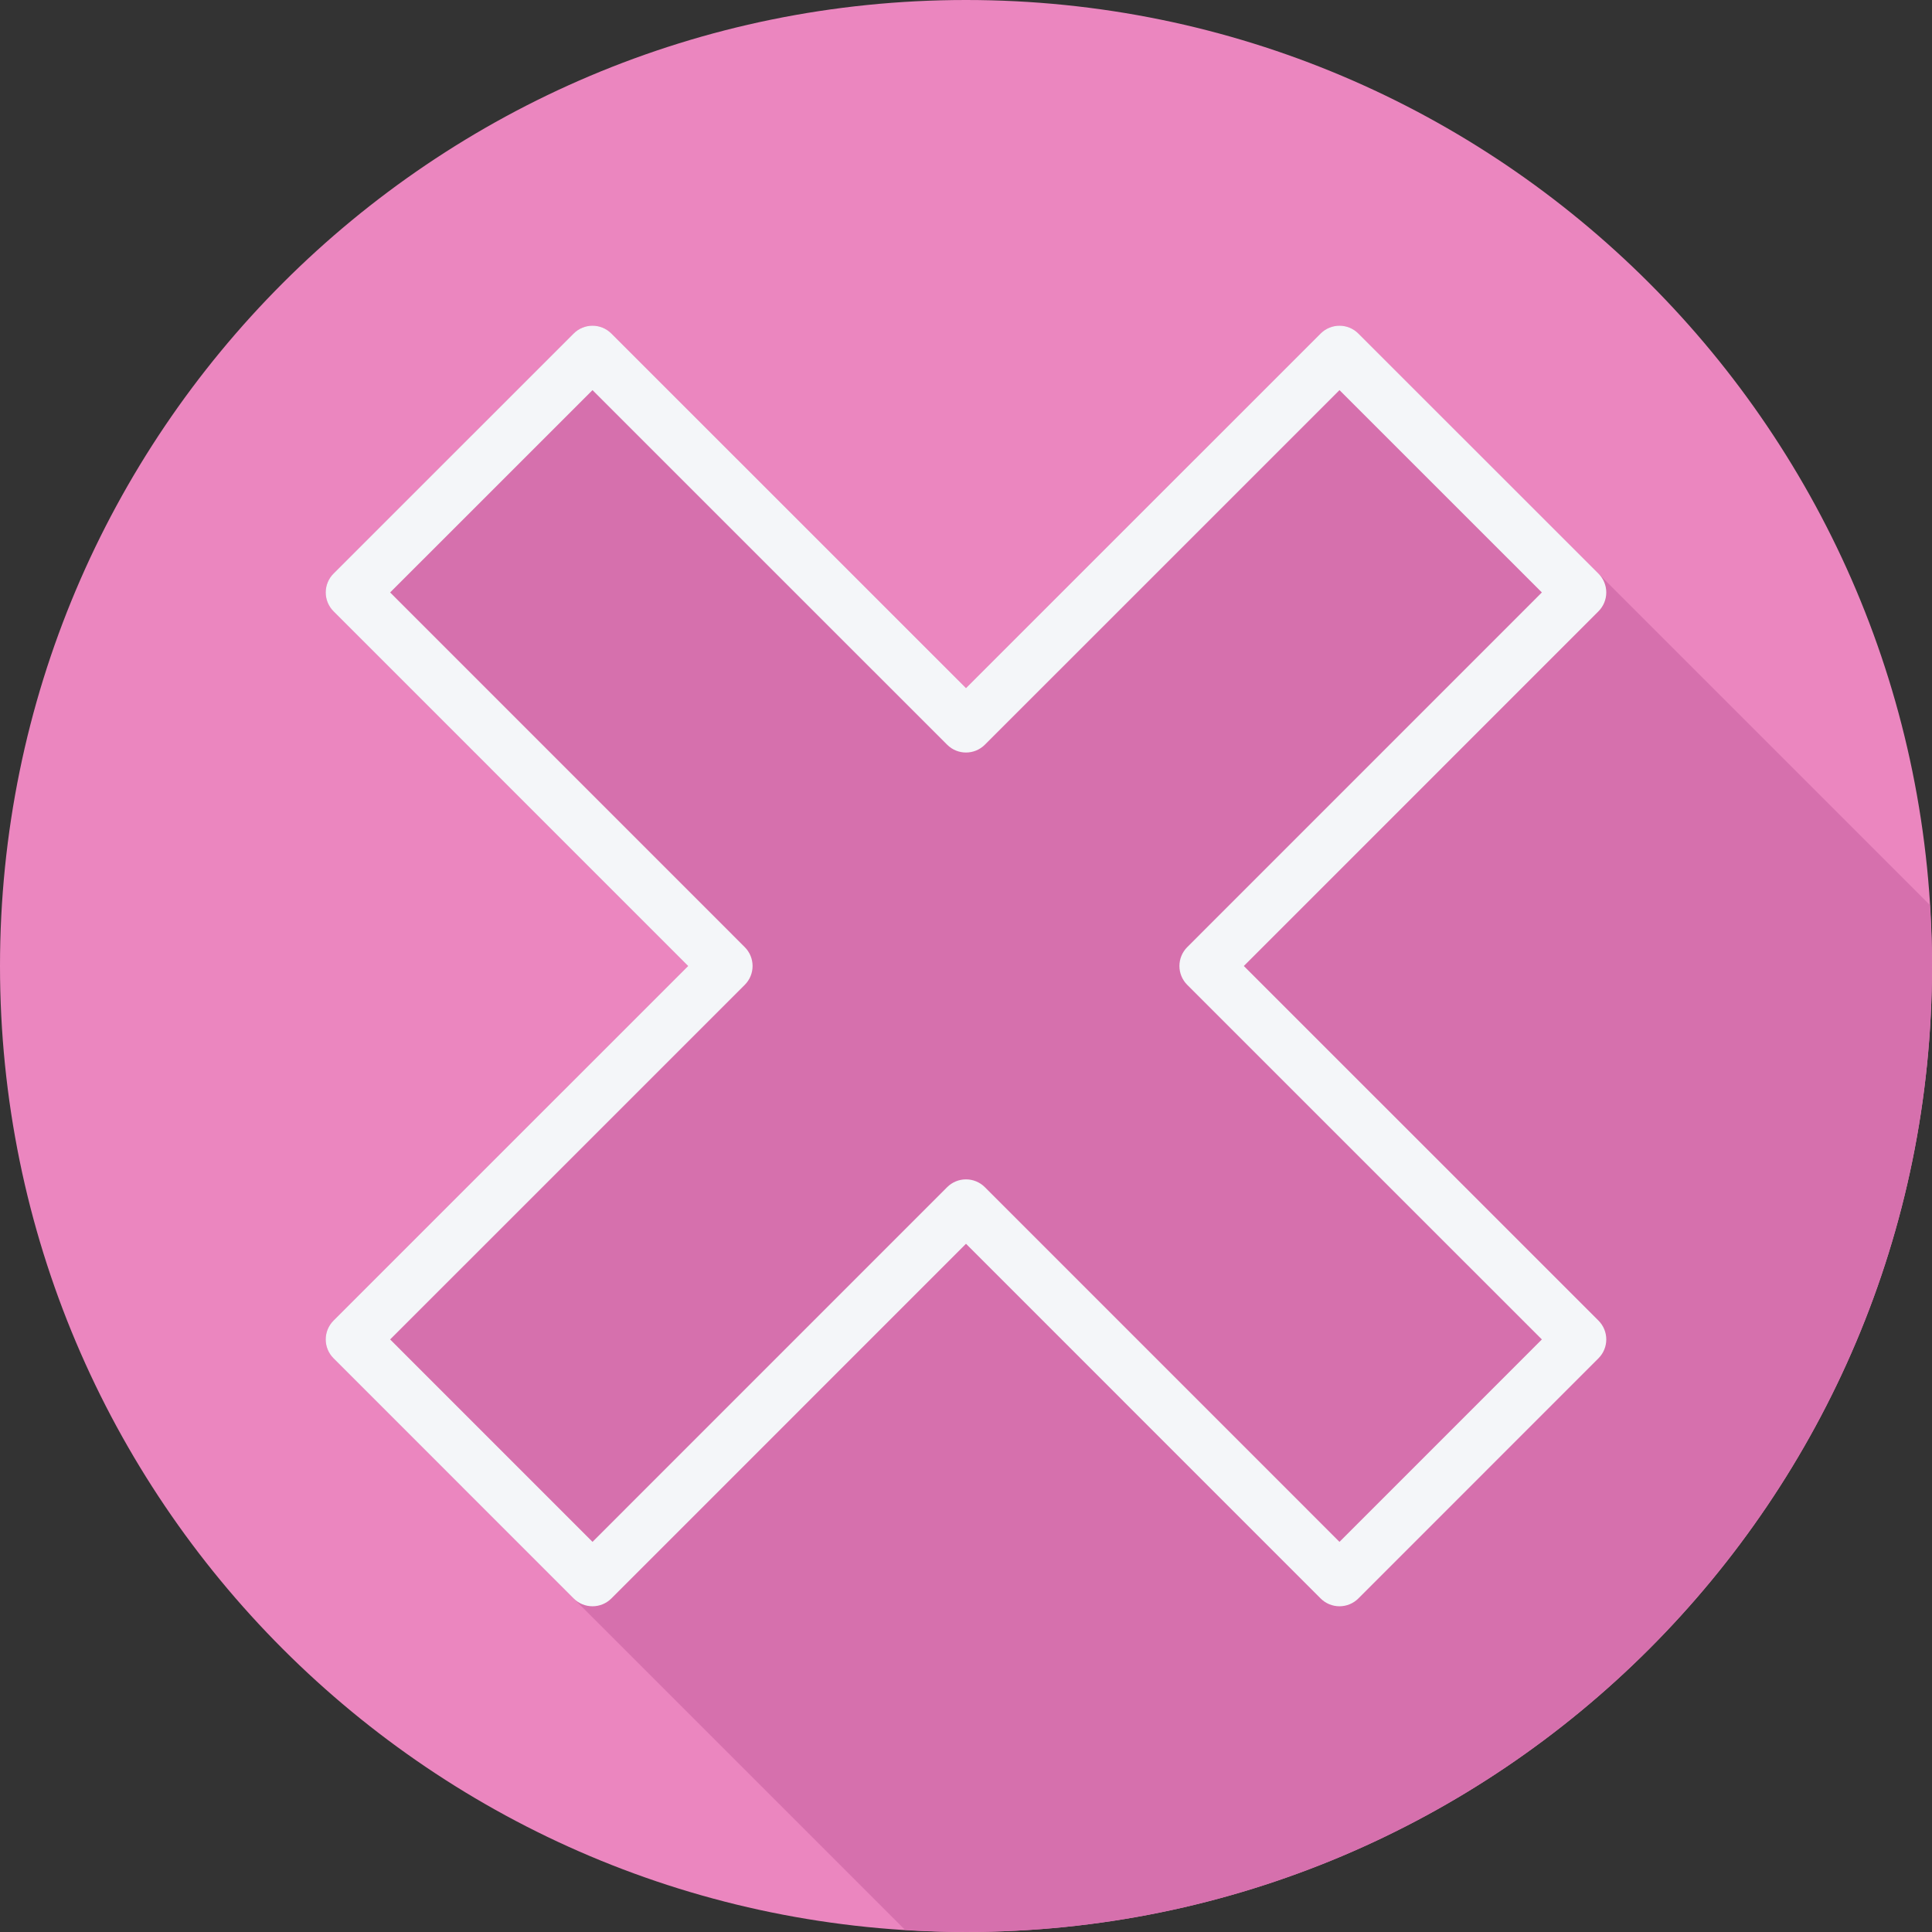
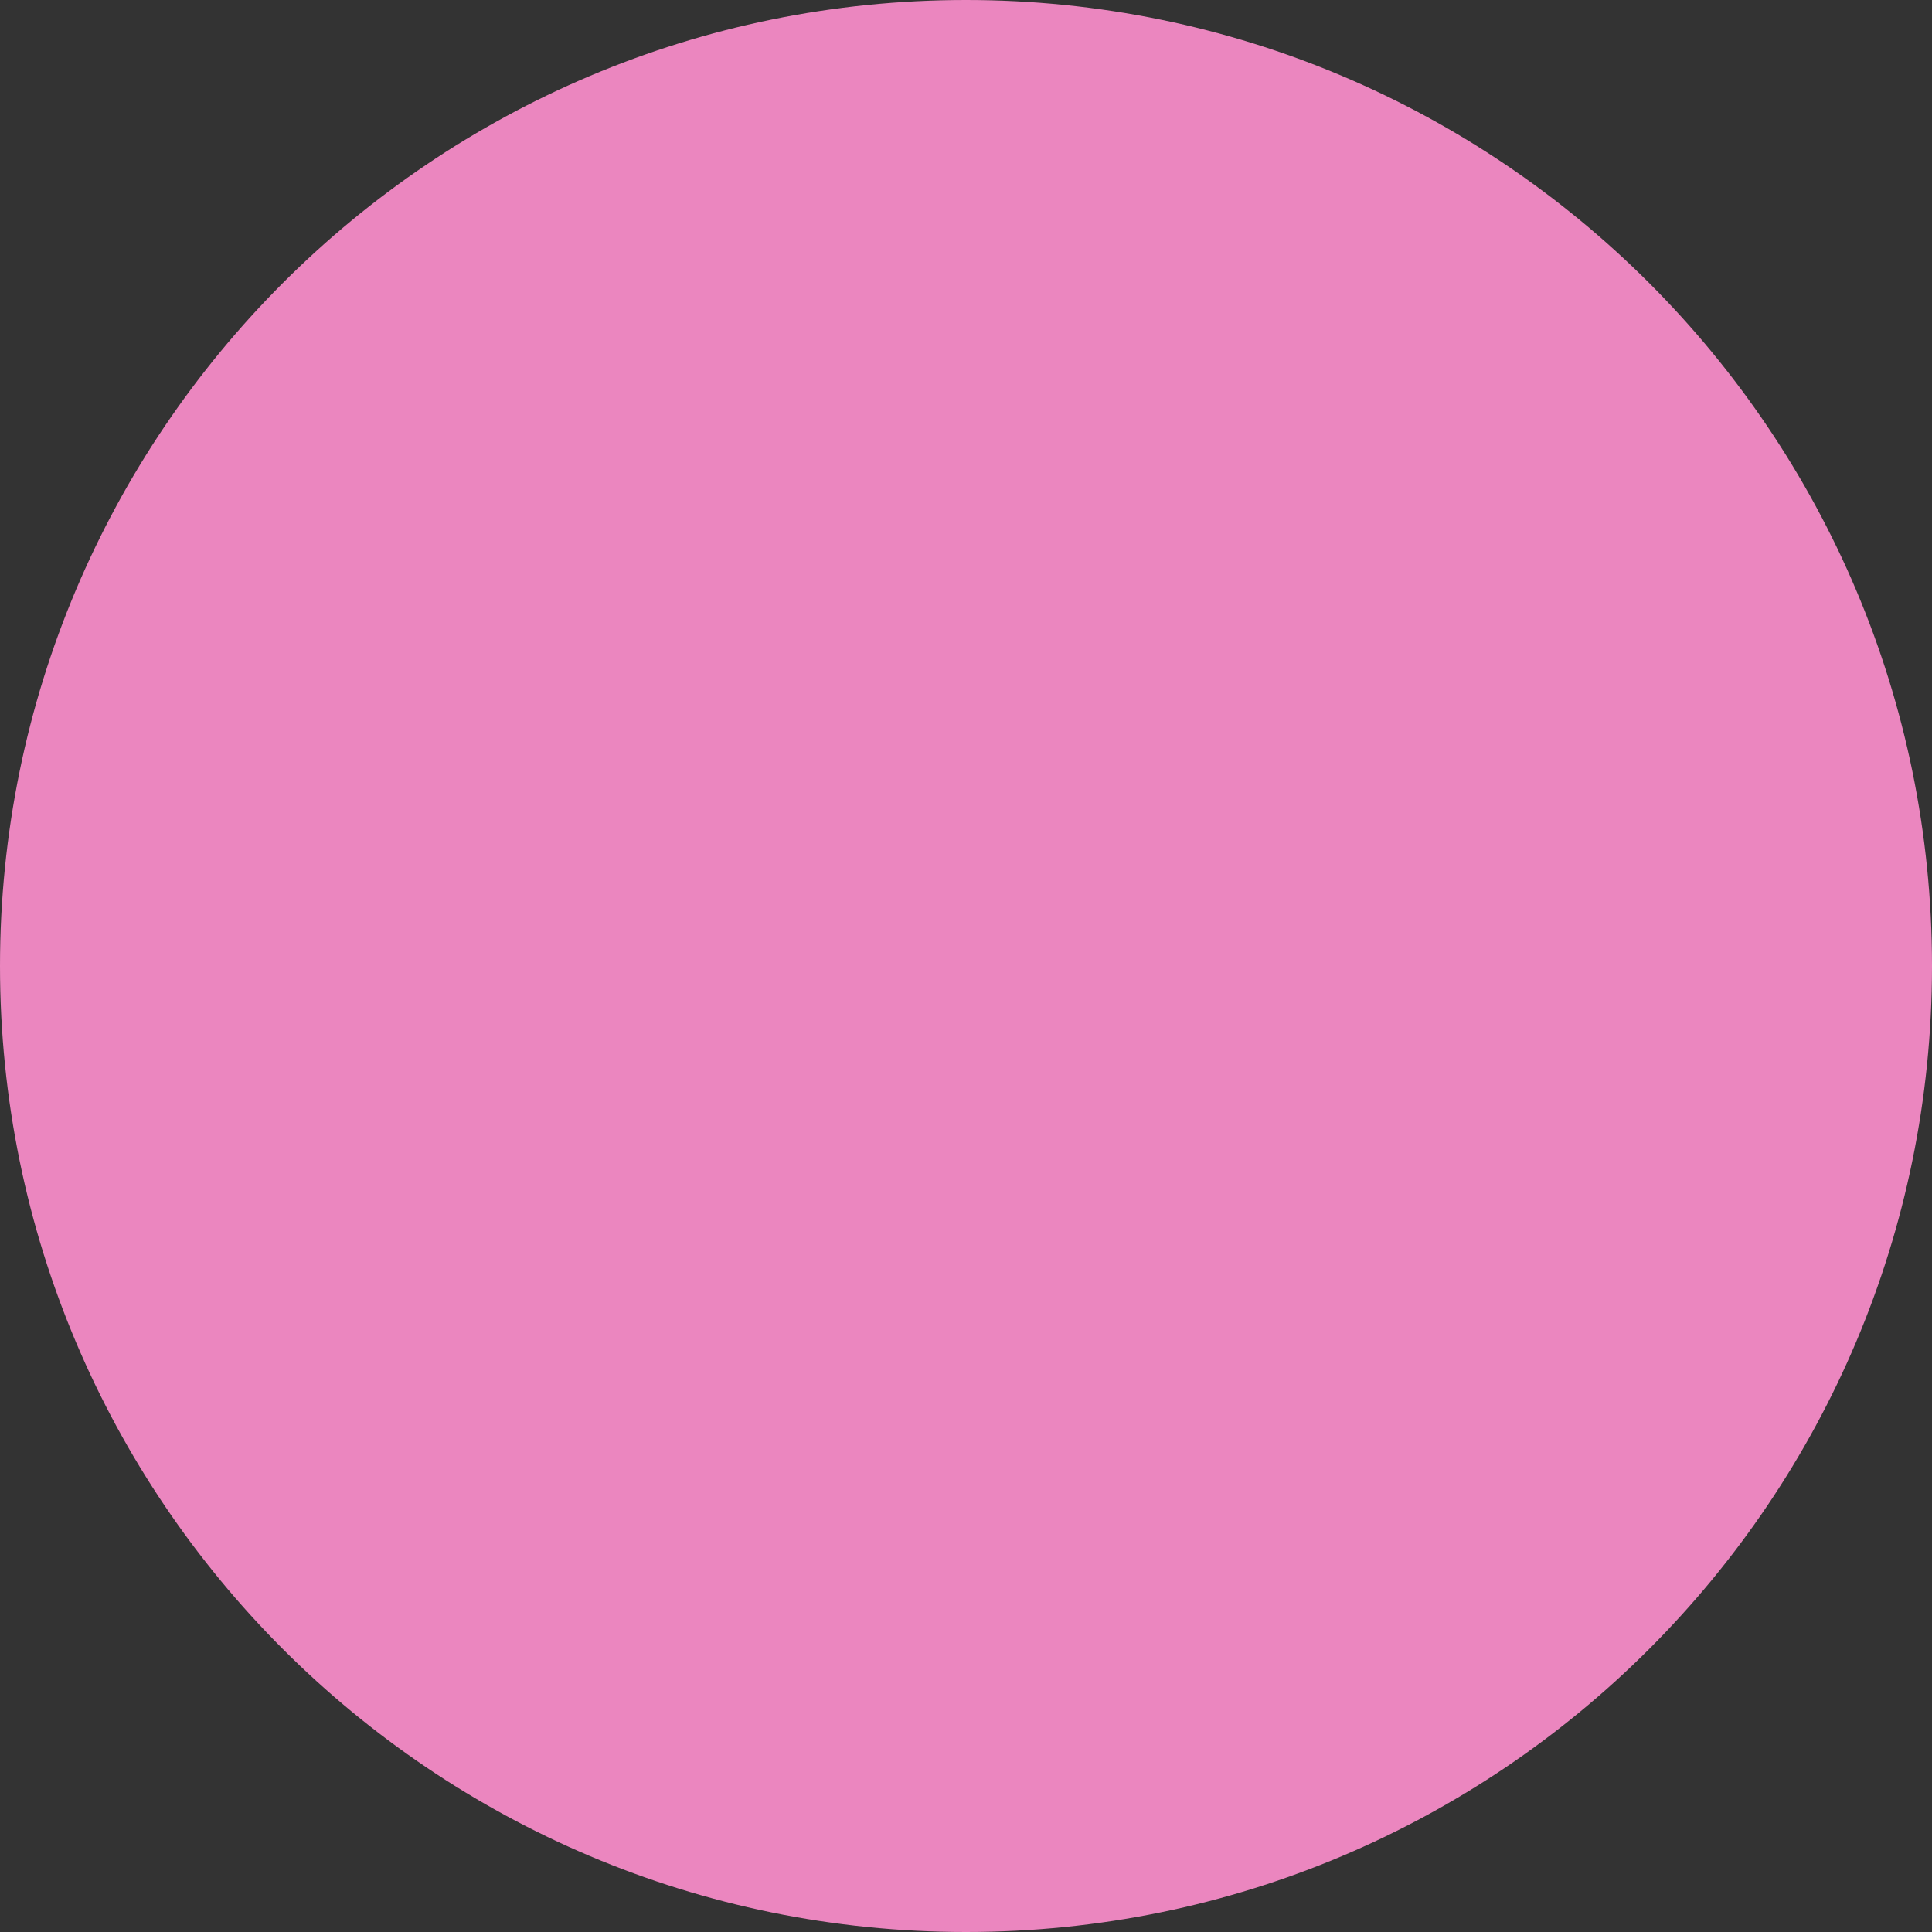
<svg xmlns="http://www.w3.org/2000/svg" height="800px" width="800px" version="1.1" id="Layer_1" viewBox="0 0 512 512" xml:space="preserve">
  <rect x="0" y="0" width="512" height="512" fill="#333333" stroke="none" />
  <path style="fill:#EB86BF;" d="M0,256.006C0,397.402,114.606,512.004,255.996,512C397.394,512.004,512,397.402,512,256.006  C512.009,114.61,397.394,0,255.996,0C114.606,0,0,114.614,0,256.006z" />
-   <path style="fill:#D670AD;" d="M512,256.005c0-5.435-0.226-10.813-0.56-16.164c0,0-86.201-86.199-86.202-86.201  c0,0-1.632-1.63-1.632-1.633l-63.629-63.615c-2.762-2.763-7.235-2.763-9.998,0L256,182.359l-93.981-93.966  c-2.762-2.763-7.235-2.763-9.998,0l-63.629,63.615c-1.326,1.326-2.071,3.121-2.071,5.001c0,1.87,0.746,3.671,2.071,4.997  l1.632,1.633l58.078,58.086L182.373,256l-93.98,93.966c-2.762,2.762-2.762,7.235,0,9.998c0,0,65.261,65.276,65.262,65.276  c0,0,84.868,84.868,84.869,84.869l1.333,1.333c5.342,0.332,10.713,0.557,16.138,0.557C397.394,512.004,512,397.401,512,256.005z" />
-   <path style="fill:#F4F6F9;" d="M329.627,256l93.981-93.995c1.326-1.326,2.071-3.127,2.071-4.998c0-1.878-0.746-3.673-2.071-4.998  l-63.63-63.616c-2.762-2.762-7.235-2.762-9.997,0L256,182.359l-93.981-93.967c-2.762-2.762-7.235-2.762-9.997,0l-63.63,63.616  c-1.326,1.326-2.071,3.121-2.071,4.998c0,1.871,0.746,3.673,2.071,4.998L182.373,256l-93.981,93.967  c-2.762,2.762-2.762,7.235,0,9.997l63.63,63.643c1.326,1.326,3.121,2.071,4.998,2.071c1.878,0,3.673-0.746,4.998-2.071L256,329.613  l93.981,93.995c1.326,1.326,3.121,2.071,4.998,2.071c1.878,0,3.673-0.746,4.998-2.071l63.63-63.643c2.762-2.762,2.762-7.235,0-9.997  L329.627,256z M354.979,408.611l-93.981-93.995c-1.326-1.326-3.121-2.071-4.998-2.071c-1.877,0-3.673,0.746-4.998,2.071  l-93.981,93.995l-53.632-53.646l93.981-93.967c1.326-1.326,2.071-3.121,2.071-4.998c0-1.877-0.746-3.673-2.071-4.998l-93.981-93.995  l53.632-53.618l93.981,93.967c2.762,2.762,7.235,2.762,9.997,0l93.981-93.967l53.632,53.618l-93.981,93.995  c-1.326,1.326-2.071,3.121-2.071,4.998c0,1.877,0.746,3.673,2.071,4.998l93.981,93.967L354.979,408.611z" />
</svg>